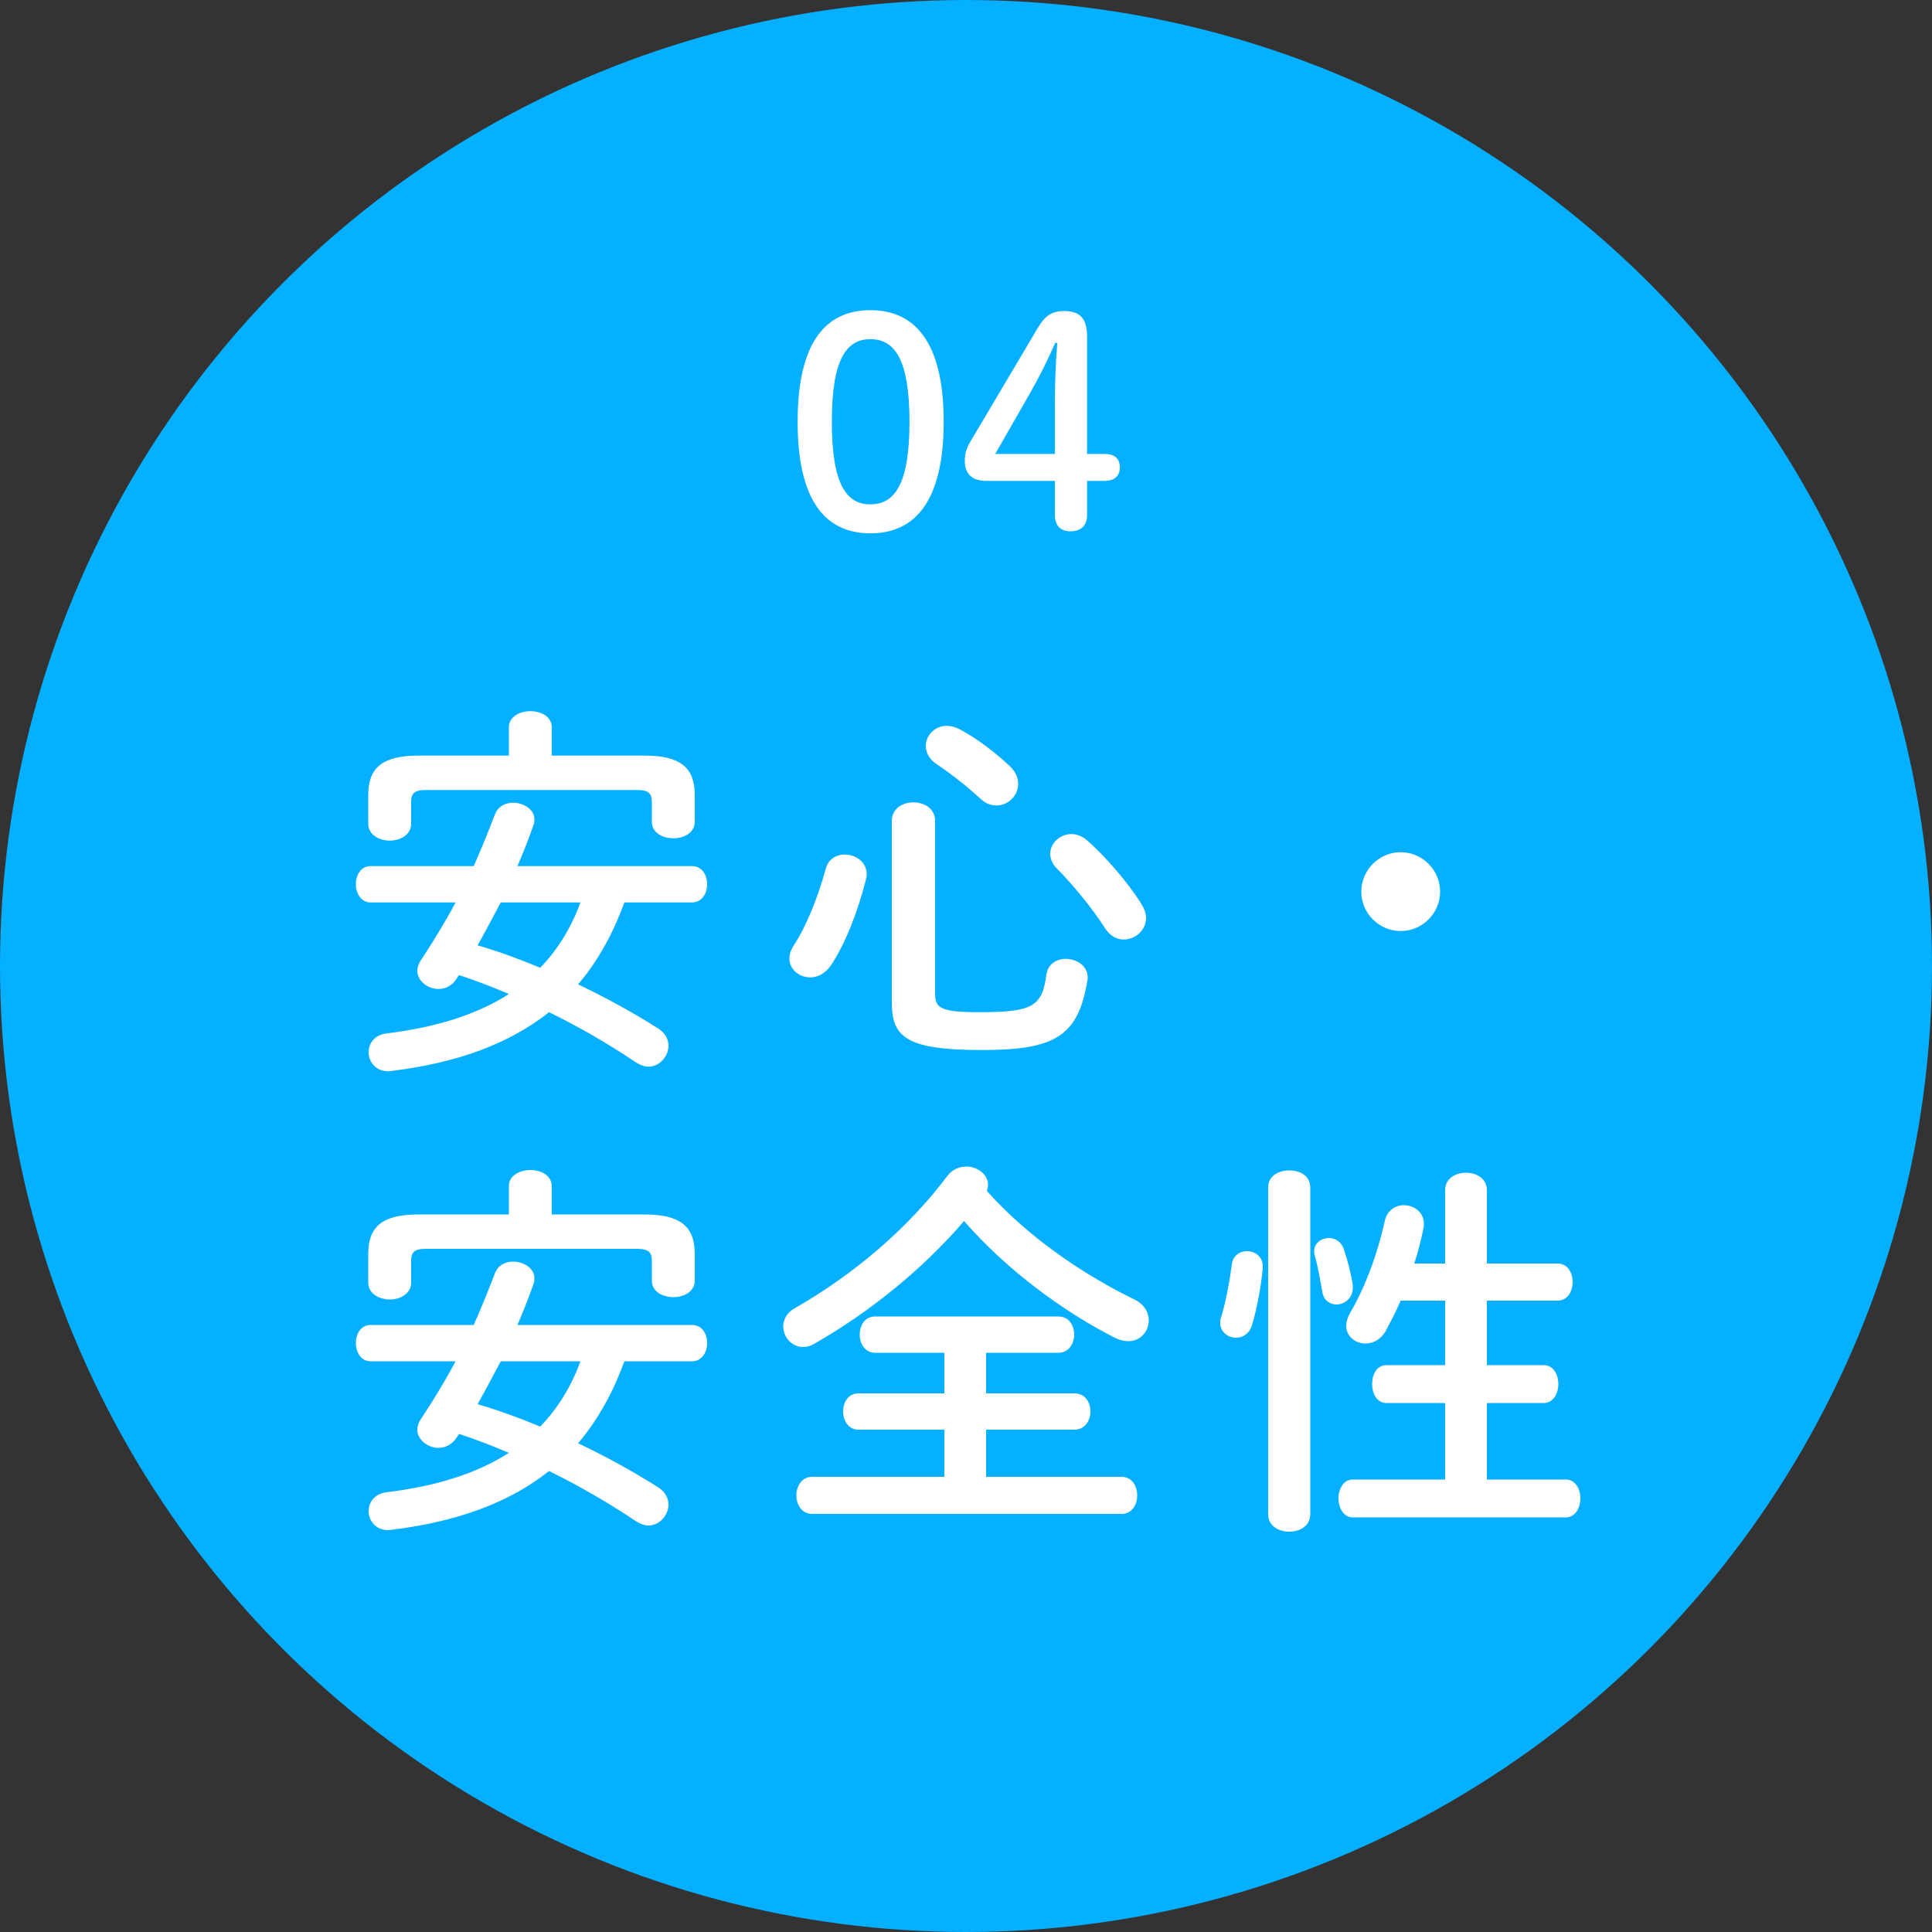
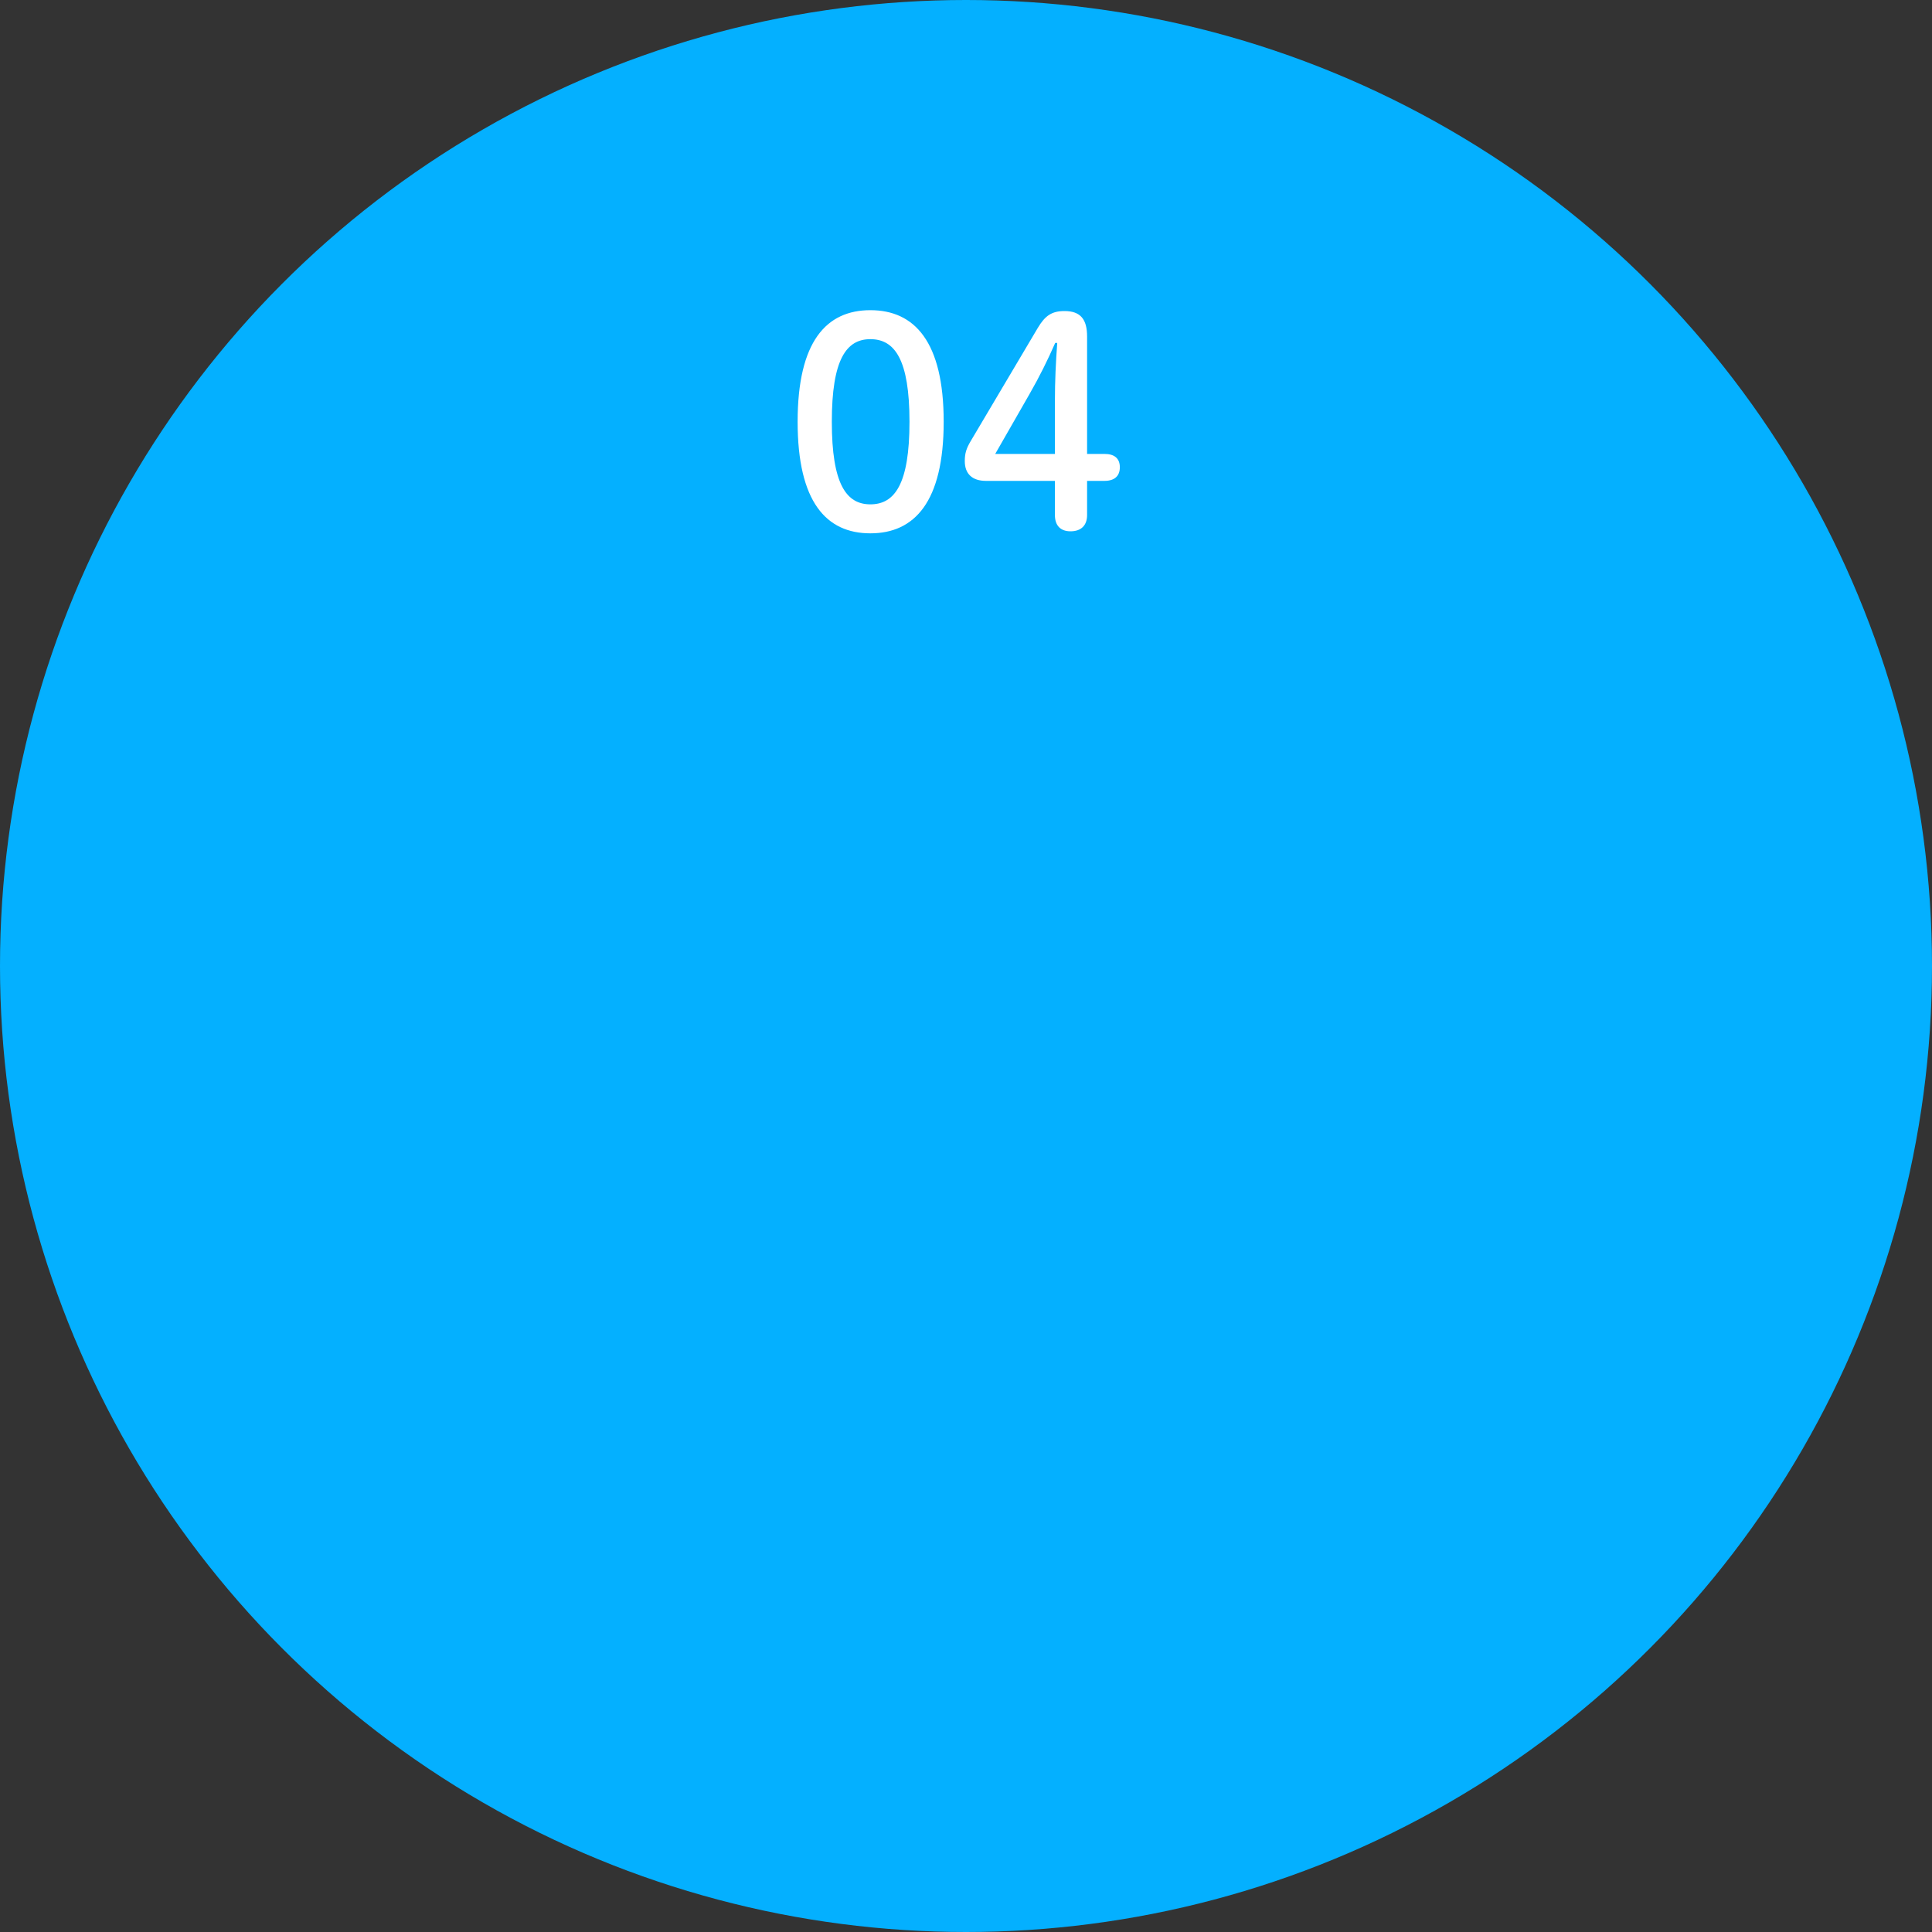
<svg xmlns="http://www.w3.org/2000/svg" width="80" height="80" viewBox="0 0 80 80" fill="none">
  <rect x="0" y="0" width="80" height="80" fill="#333333" stroke="none" />
  <circle cx="40" cy="40" r="40" fill="#04B0FF" />
  <path d="M36.04 12.844C34.216 12.844 33.028 14.14 33.028 17.464C33.028 20.788 34.216 22.084 36.04 22.084C37.864 22.084 39.076 20.788 39.076 17.464C39.076 14.14 37.864 12.844 36.04 12.844ZM36.04 14.044C37.048 14.044 37.66 14.884 37.66 17.464C37.66 20.044 37.048 20.884 36.04 20.884C35.044 20.884 34.444 20.044 34.444 17.464C34.444 14.884 35.044 14.044 36.04 14.044ZM43.682 19.912V21.328C43.682 21.76 43.91 22 44.33 22C44.762 22 45.014 21.76 45.014 21.328V19.912H45.734C46.154 19.912 46.37 19.708 46.37 19.348C46.37 18.988 46.154 18.796 45.734 18.796H45.014V13.936C45.014 13.228 44.75 12.88 44.078 12.88C43.55 12.88 43.274 13.072 42.974 13.576L40.214 18.232C40.01 18.568 39.95 18.772 39.95 19.096C39.95 19.624 40.262 19.912 40.826 19.912H43.682ZM43.682 18.796H41.21L42.626 16.324C43.046 15.592 43.382 14.908 43.694 14.2H43.778C43.718 15.004 43.682 15.784 43.682 16.588V18.796Z" fill="white" />
-   <path d="M28.656 37.368C29.072 37.368 29.28 36.984 29.28 36.616C29.28 36.232 29.072 35.864 28.656 35.864H21.424C21.664 35.32 21.888 34.744 22.096 34.152C22.128 34.072 22.128 34.008 22.128 33.928C22.128 33.512 21.68 33.24 21.248 33.24C20.928 33.24 20.624 33.384 20.496 33.72C20.208 34.472 19.92 35.176 19.616 35.864H15.344C14.944 35.864 14.736 36.232 14.736 36.616C14.736 36.984 14.944 37.368 15.344 37.368H18.864C18.432 38.184 17.952 38.968 17.424 39.768C17.328 39.912 17.28 40.056 17.28 40.2C17.28 40.616 17.712 40.952 18.16 40.952C18.432 40.952 18.72 40.824 18.912 40.52L19.008 40.376C19.696 40.6 20.4 40.872 21.072 41.16C19.776 41.992 18.112 42.536 16 42.792C15.504 42.856 15.264 43.208 15.264 43.576C15.264 43.96 15.552 44.36 16.08 44.36C16.128 44.36 16.176 44.344 16.224 44.344C18.96 44.008 21.104 43.208 22.736 41.912C23.936 42.504 25.12 43.176 26.336 43.992C26.512 44.104 26.688 44.168 26.848 44.168C27.312 44.168 27.68 43.736 27.68 43.304C27.68 43.048 27.552 42.776 27.248 42.584C26.192 41.912 25.072 41.304 23.936 40.76C24.448 40.168 24.864 39.512 25.232 38.808C25.472 38.344 25.664 37.864 25.856 37.368H28.656ZM24.032 37.368C23.68 38.36 23.104 39.32 22.368 40.072C21.52 39.72 20.656 39.4 19.776 39.144C20.112 38.552 20.416 37.96 20.736 37.368H24.032ZM21.072 31.288H17.328C15.824 31.288 15.248 31.8 15.248 32.92V34.104C15.248 34.568 15.696 34.808 16.144 34.808C16.576 34.808 17.024 34.568 17.024 34.104V33.192C17.024 32.856 17.168 32.712 17.616 32.712H26.4C26.848 32.712 26.992 32.856 26.992 33.192V34.024C26.992 34.488 27.44 34.712 27.888 34.712C28.32 34.712 28.768 34.488 28.768 34.024V32.92C28.768 31.8 28.192 31.288 26.688 31.288H22.848V30.12C22.848 29.672 22.4 29.448 21.968 29.448C21.52 29.448 21.072 29.672 21.072 30.12V31.288ZM36.928 41.48C36.928 42.888 37.424 43.48 40.64 43.48C43.648 43.48 44.64 42.936 45.024 40.616C45.04 40.568 45.04 40.52 45.04 40.472C45.04 39.992 44.576 39.704 44.128 39.704C43.76 39.704 43.392 39.912 43.328 40.36C43.152 41.672 42.768 41.912 40.576 41.912C38.944 41.912 38.72 41.752 38.72 41.128V33.992C38.72 33.48 38.272 33.224 37.824 33.224C37.376 33.224 36.928 33.48 36.928 33.992V41.48ZM34.192 35.976C33.872 37.144 33.408 38.312 32.88 39.128C32.752 39.32 32.688 39.512 32.688 39.688C32.688 40.152 33.104 40.472 33.552 40.472C33.856 40.472 34.176 40.312 34.416 39.96C35.008 39.064 35.52 37.752 35.856 36.424C35.872 36.344 35.888 36.264 35.888 36.2C35.888 35.688 35.424 35.384 34.976 35.384C34.64 35.384 34.304 35.56 34.192 35.976ZM39.744 30.2C39.552 30.104 39.376 30.056 39.2 30.056C38.704 30.056 38.336 30.456 38.336 30.888C38.336 31.144 38.464 31.432 38.784 31.64C39.376 32.04 40.016 32.536 40.624 33.096C40.832 33.288 41.056 33.352 41.264 33.352C41.744 33.352 42.16 32.952 42.16 32.456C42.16 32.216 42.064 31.96 41.808 31.72C41.2 31.144 40.432 30.568 39.744 30.2ZM45.008 34.792C44.8 34.616 44.576 34.536 44.368 34.536C43.904 34.536 43.488 34.904 43.488 35.352C43.488 35.56 43.568 35.768 43.776 35.976C44.368 36.568 45.248 37.624 45.76 38.44C45.968 38.76 46.256 38.904 46.528 38.904C47.008 38.904 47.456 38.52 47.456 38.008C47.456 37.832 47.392 37.64 47.264 37.432C46.704 36.536 45.76 35.448 45.008 34.792ZM58 35.288C57.104 35.288 56.368 36.024 56.368 36.92C56.368 37.816 57.104 38.552 58 38.552C58.896 38.552 59.632 37.816 59.632 36.92C59.632 36.024 58.896 35.288 58 35.288ZM28.656 56.368C29.072 56.368 29.28 55.984 29.28 55.616C29.28 55.232 29.072 54.864 28.656 54.864H21.424C21.664 54.32 21.888 53.744 22.096 53.152C22.128 53.072 22.128 53.008 22.128 52.928C22.128 52.512 21.68 52.24 21.248 52.24C20.928 52.24 20.624 52.384 20.496 52.72C20.208 53.472 19.92 54.176 19.616 54.864H15.344C14.944 54.864 14.736 55.232 14.736 55.616C14.736 55.984 14.944 56.368 15.344 56.368H18.864C18.432 57.184 17.952 57.968 17.424 58.768C17.328 58.912 17.28 59.056 17.28 59.2C17.28 59.616 17.712 59.952 18.16 59.952C18.432 59.952 18.72 59.824 18.912 59.52L19.008 59.376C19.696 59.6 20.4 59.872 21.072 60.16C19.776 60.992 18.112 61.536 16 61.792C15.504 61.856 15.264 62.208 15.264 62.576C15.264 62.96 15.552 63.36 16.08 63.36C16.128 63.36 16.176 63.344 16.224 63.344C18.96 63.008 21.104 62.208 22.736 60.912C23.936 61.504 25.12 62.176 26.336 62.992C26.512 63.104 26.688 63.168 26.848 63.168C27.312 63.168 27.68 62.736 27.68 62.304C27.68 62.048 27.552 61.776 27.248 61.584C26.192 60.912 25.072 60.304 23.936 59.76C24.448 59.168 24.864 58.512 25.232 57.808C25.472 57.344 25.664 56.864 25.856 56.368H28.656ZM24.032 56.368C23.68 57.36 23.104 58.32 22.368 59.072C21.52 58.72 20.656 58.4 19.776 58.144C20.112 57.552 20.416 56.96 20.736 56.368H24.032ZM21.072 50.288H17.328C15.824 50.288 15.248 50.8 15.248 51.92V53.104C15.248 53.568 15.696 53.808 16.144 53.808C16.576 53.808 17.024 53.568 17.024 53.104V52.192C17.024 51.856 17.168 51.712 17.616 51.712H26.4C26.848 51.712 26.992 51.856 26.992 52.192V53.024C26.992 53.488 27.44 53.712 27.888 53.712C28.32 53.712 28.768 53.488 28.768 53.024V51.92C28.768 50.8 28.192 50.288 26.688 50.288H22.848V49.12C22.848 48.672 22.4 48.448 21.968 48.448C21.52 48.448 21.072 48.672 21.072 49.12V50.288ZM40.864 49.312C40.896 49.216 40.912 49.136 40.912 49.056C40.912 48.624 40.464 48.304 40.016 48.304C39.728 48.304 39.44 48.416 39.232 48.688C37.6 50.864 35.36 52.768 32.928 54.16C32.576 54.352 32.432 54.64 32.432 54.928C32.432 55.36 32.784 55.776 33.248 55.776C33.392 55.776 33.536 55.744 33.68 55.664C35.968 54.368 38.224 52.544 39.92 50.56C41.616 52.512 43.952 54.272 46.16 55.392C46.352 55.488 46.544 55.536 46.72 55.536C47.232 55.536 47.568 55.12 47.568 54.672C47.568 54.352 47.392 54.016 46.976 53.808C44.72 52.72 42.432 51.088 40.864 49.312ZM40.832 56.016H43.824C44.256 56.016 44.48 55.632 44.48 55.264C44.48 54.88 44.256 54.512 43.824 54.512H36.24C35.808 54.512 35.6 54.88 35.6 55.264C35.6 55.632 35.808 56.016 36.24 56.016H39.104V57.696H35.552C35.12 57.696 34.912 58.064 34.912 58.448C34.912 58.816 35.12 59.2 35.552 59.2H39.104V61.152H33.632C33.2 61.152 32.976 61.536 32.976 61.92C32.976 62.304 33.2 62.688 33.632 62.688H46.432C46.88 62.688 47.088 62.304 47.088 61.92C47.088 61.536 46.88 61.152 46.432 61.152H40.832V59.2H44.496C44.928 59.2 45.152 58.816 45.152 58.448C45.152 58.064 44.928 57.696 44.496 57.696H40.832V56.016ZM59.84 61.264H56.016C55.632 61.264 55.424 61.648 55.424 62.048C55.424 62.432 55.632 62.832 56.016 62.832H64.832C65.232 62.832 65.44 62.432 65.44 62.048C65.44 61.648 65.232 61.264 64.832 61.264H61.568V58.096H63.92C64.32 58.096 64.528 57.696 64.528 57.312C64.528 56.912 64.32 56.528 63.92 56.528H61.568V53.856H64.496C64.912 53.856 65.12 53.472 65.12 53.088C65.12 52.704 64.912 52.32 64.496 52.32H61.568V49.28C61.568 48.8 61.136 48.56 60.704 48.56C60.272 48.56 59.84 48.8 59.84 49.28V52.32H58.56C58.72 51.84 58.848 51.344 58.944 50.848C58.96 50.784 58.96 50.736 58.96 50.672C58.96 50.192 58.544 49.904 58.128 49.904C57.792 49.904 57.44 50.112 57.344 50.544C57.024 51.984 56.528 53.296 55.904 54.368C55.792 54.56 55.744 54.736 55.744 54.896C55.744 55.344 56.128 55.632 56.544 55.632C56.848 55.632 57.184 55.472 57.392 55.088C57.6 54.704 57.808 54.288 58 53.856H59.84V56.528H57.408C57.008 56.528 56.816 56.912 56.816 57.312C56.816 57.696 57.008 58.096 57.408 58.096H59.84V61.264ZM54.256 49.168C54.256 48.688 53.824 48.464 53.392 48.464C52.944 48.464 52.512 48.688 52.512 49.168V62.704C52.512 63.184 52.944 63.424 53.392 63.424C53.824 63.424 54.256 63.184 54.256 62.704V49.168ZM51.008 52.352C50.928 52.976 50.768 53.888 50.56 54.56C50.528 54.64 50.528 54.72 50.528 54.784C50.528 55.152 50.848 55.392 51.184 55.392C51.456 55.392 51.728 55.232 51.84 54.88C52.048 54.192 52.224 53.232 52.288 52.512V52.432C52.288 52.032 51.968 51.808 51.632 51.808C51.344 51.808 51.056 51.984 51.008 52.352ZM55.648 51.728C55.536 51.408 55.28 51.264 55.024 51.264C54.72 51.264 54.416 51.472 54.416 51.808C54.416 51.872 54.432 51.952 54.448 52.016C54.56 52.4 54.672 53.008 54.752 53.488C54.816 53.856 55.072 54.016 55.344 54.016C55.664 54.016 56.016 53.76 56.016 53.328V53.216C55.952 52.784 55.808 52.208 55.648 51.728Z" fill="white" />
</svg>